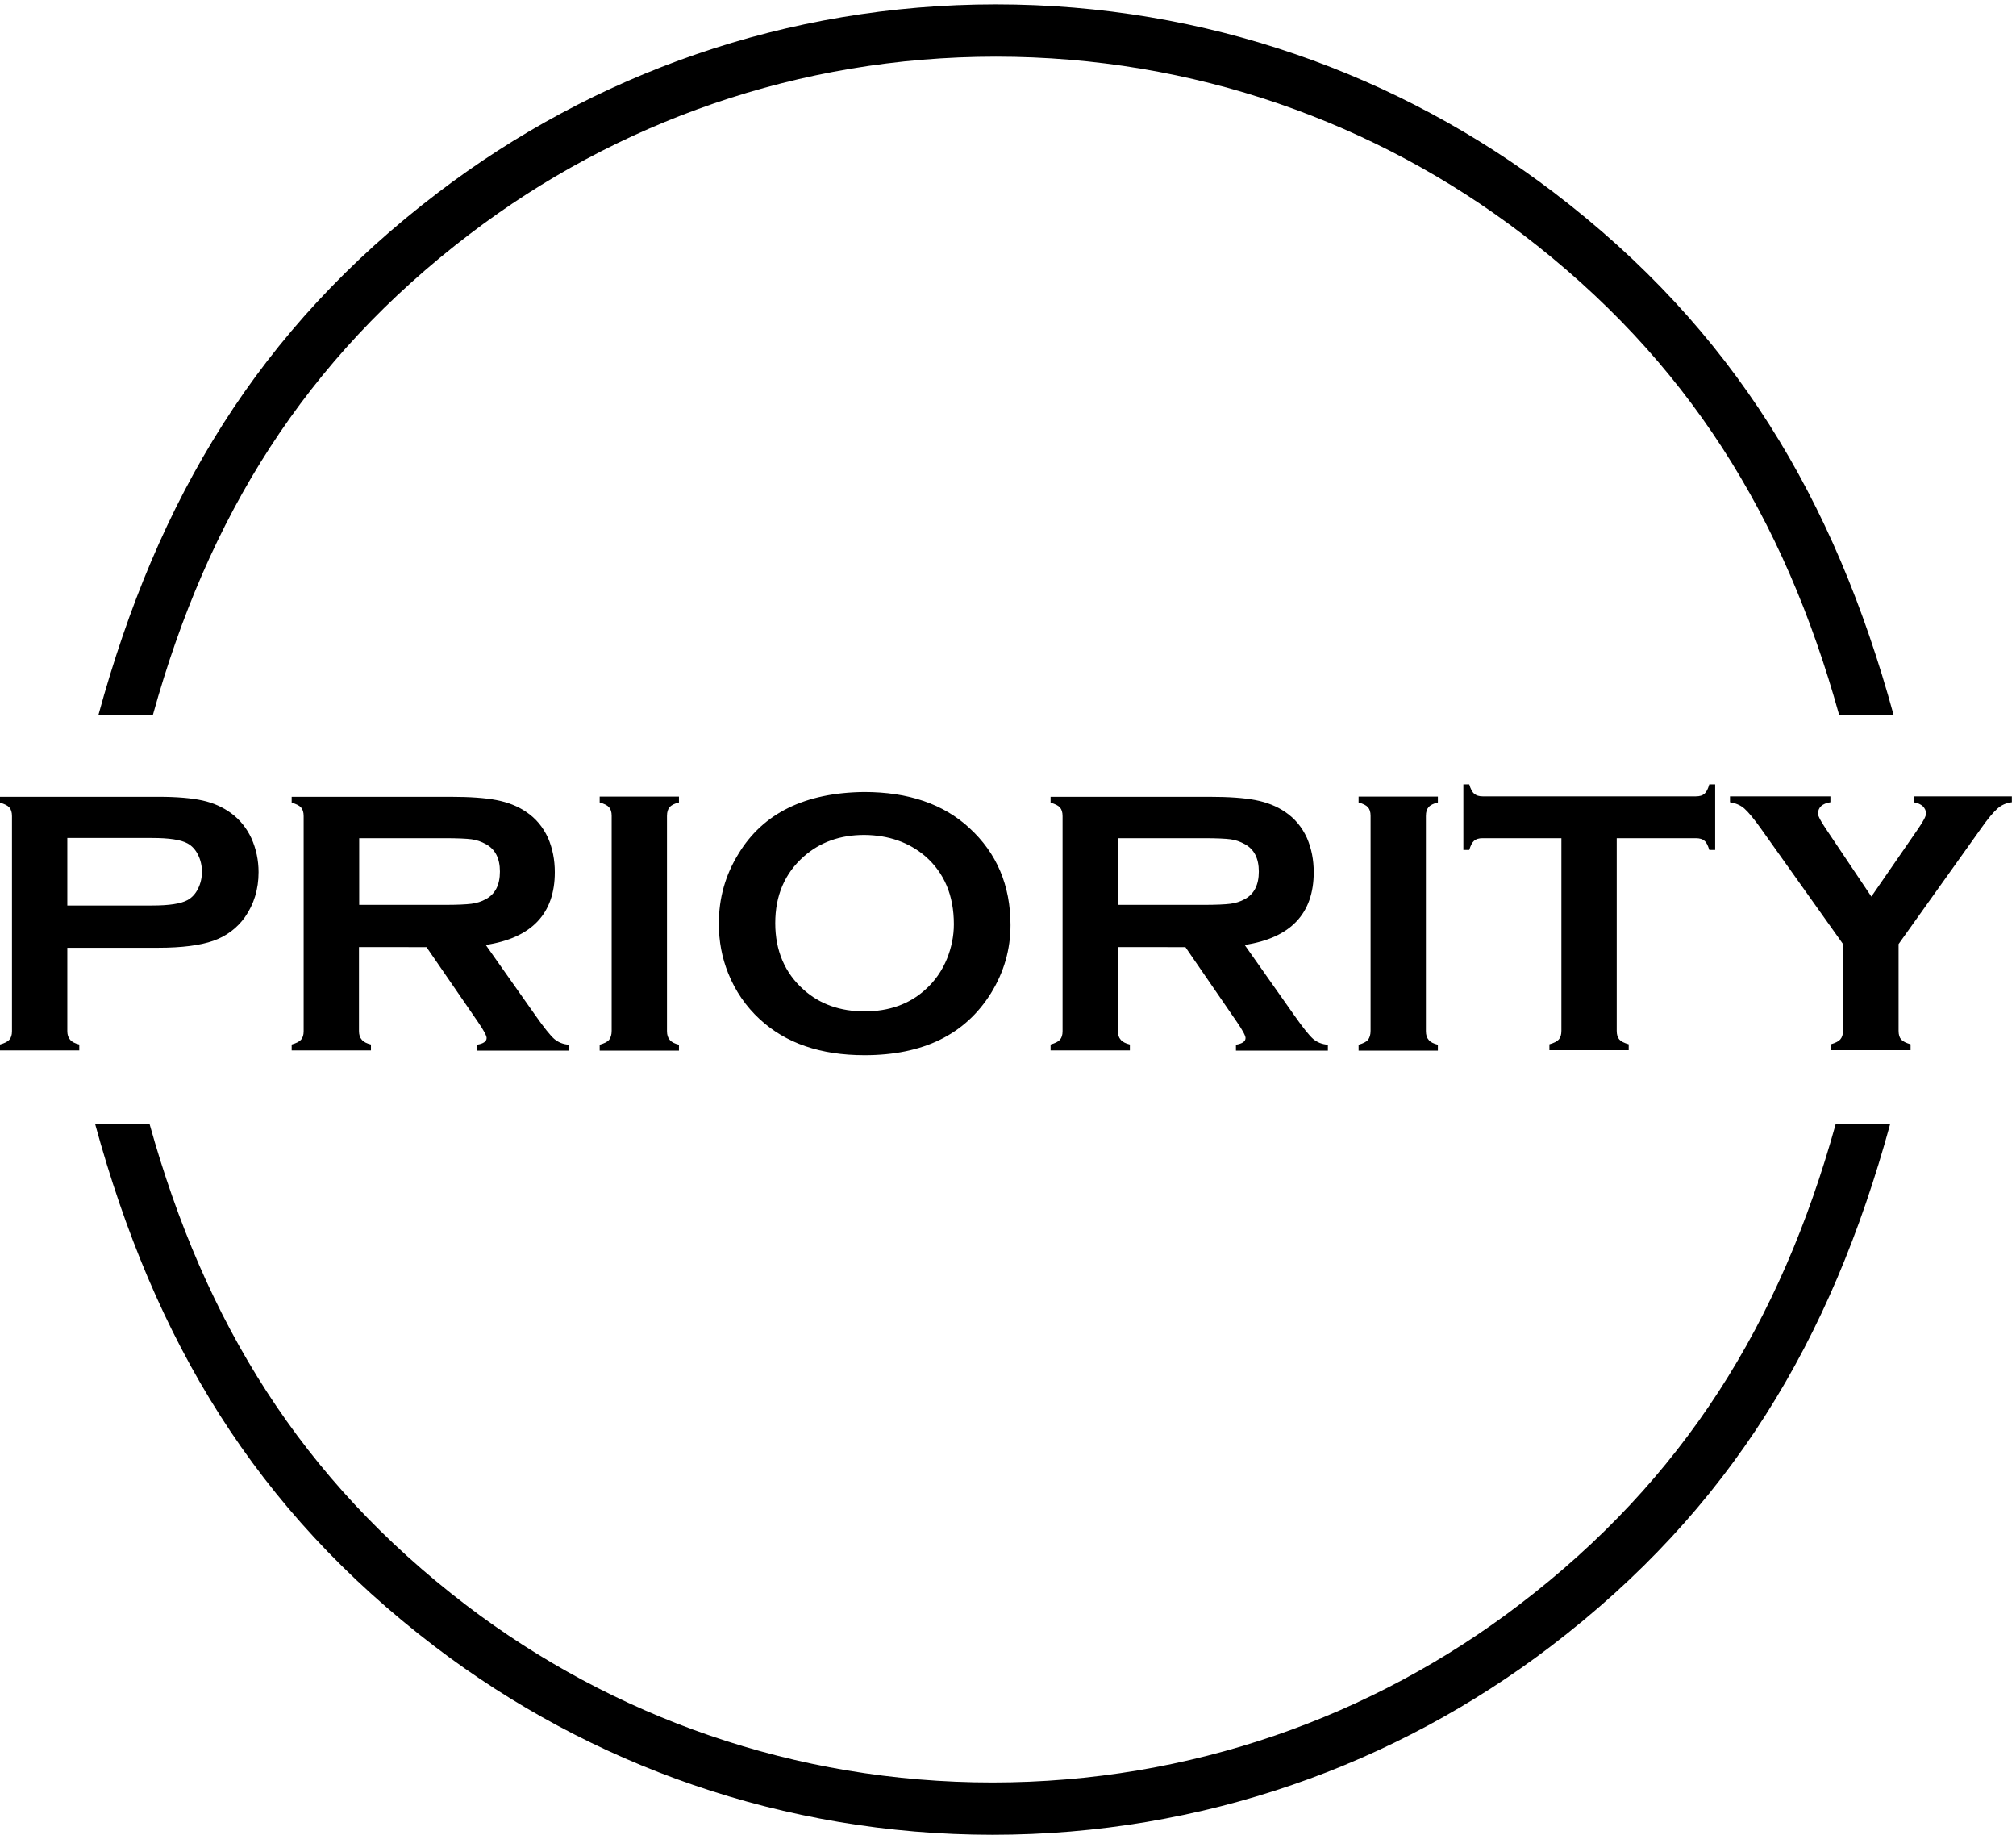
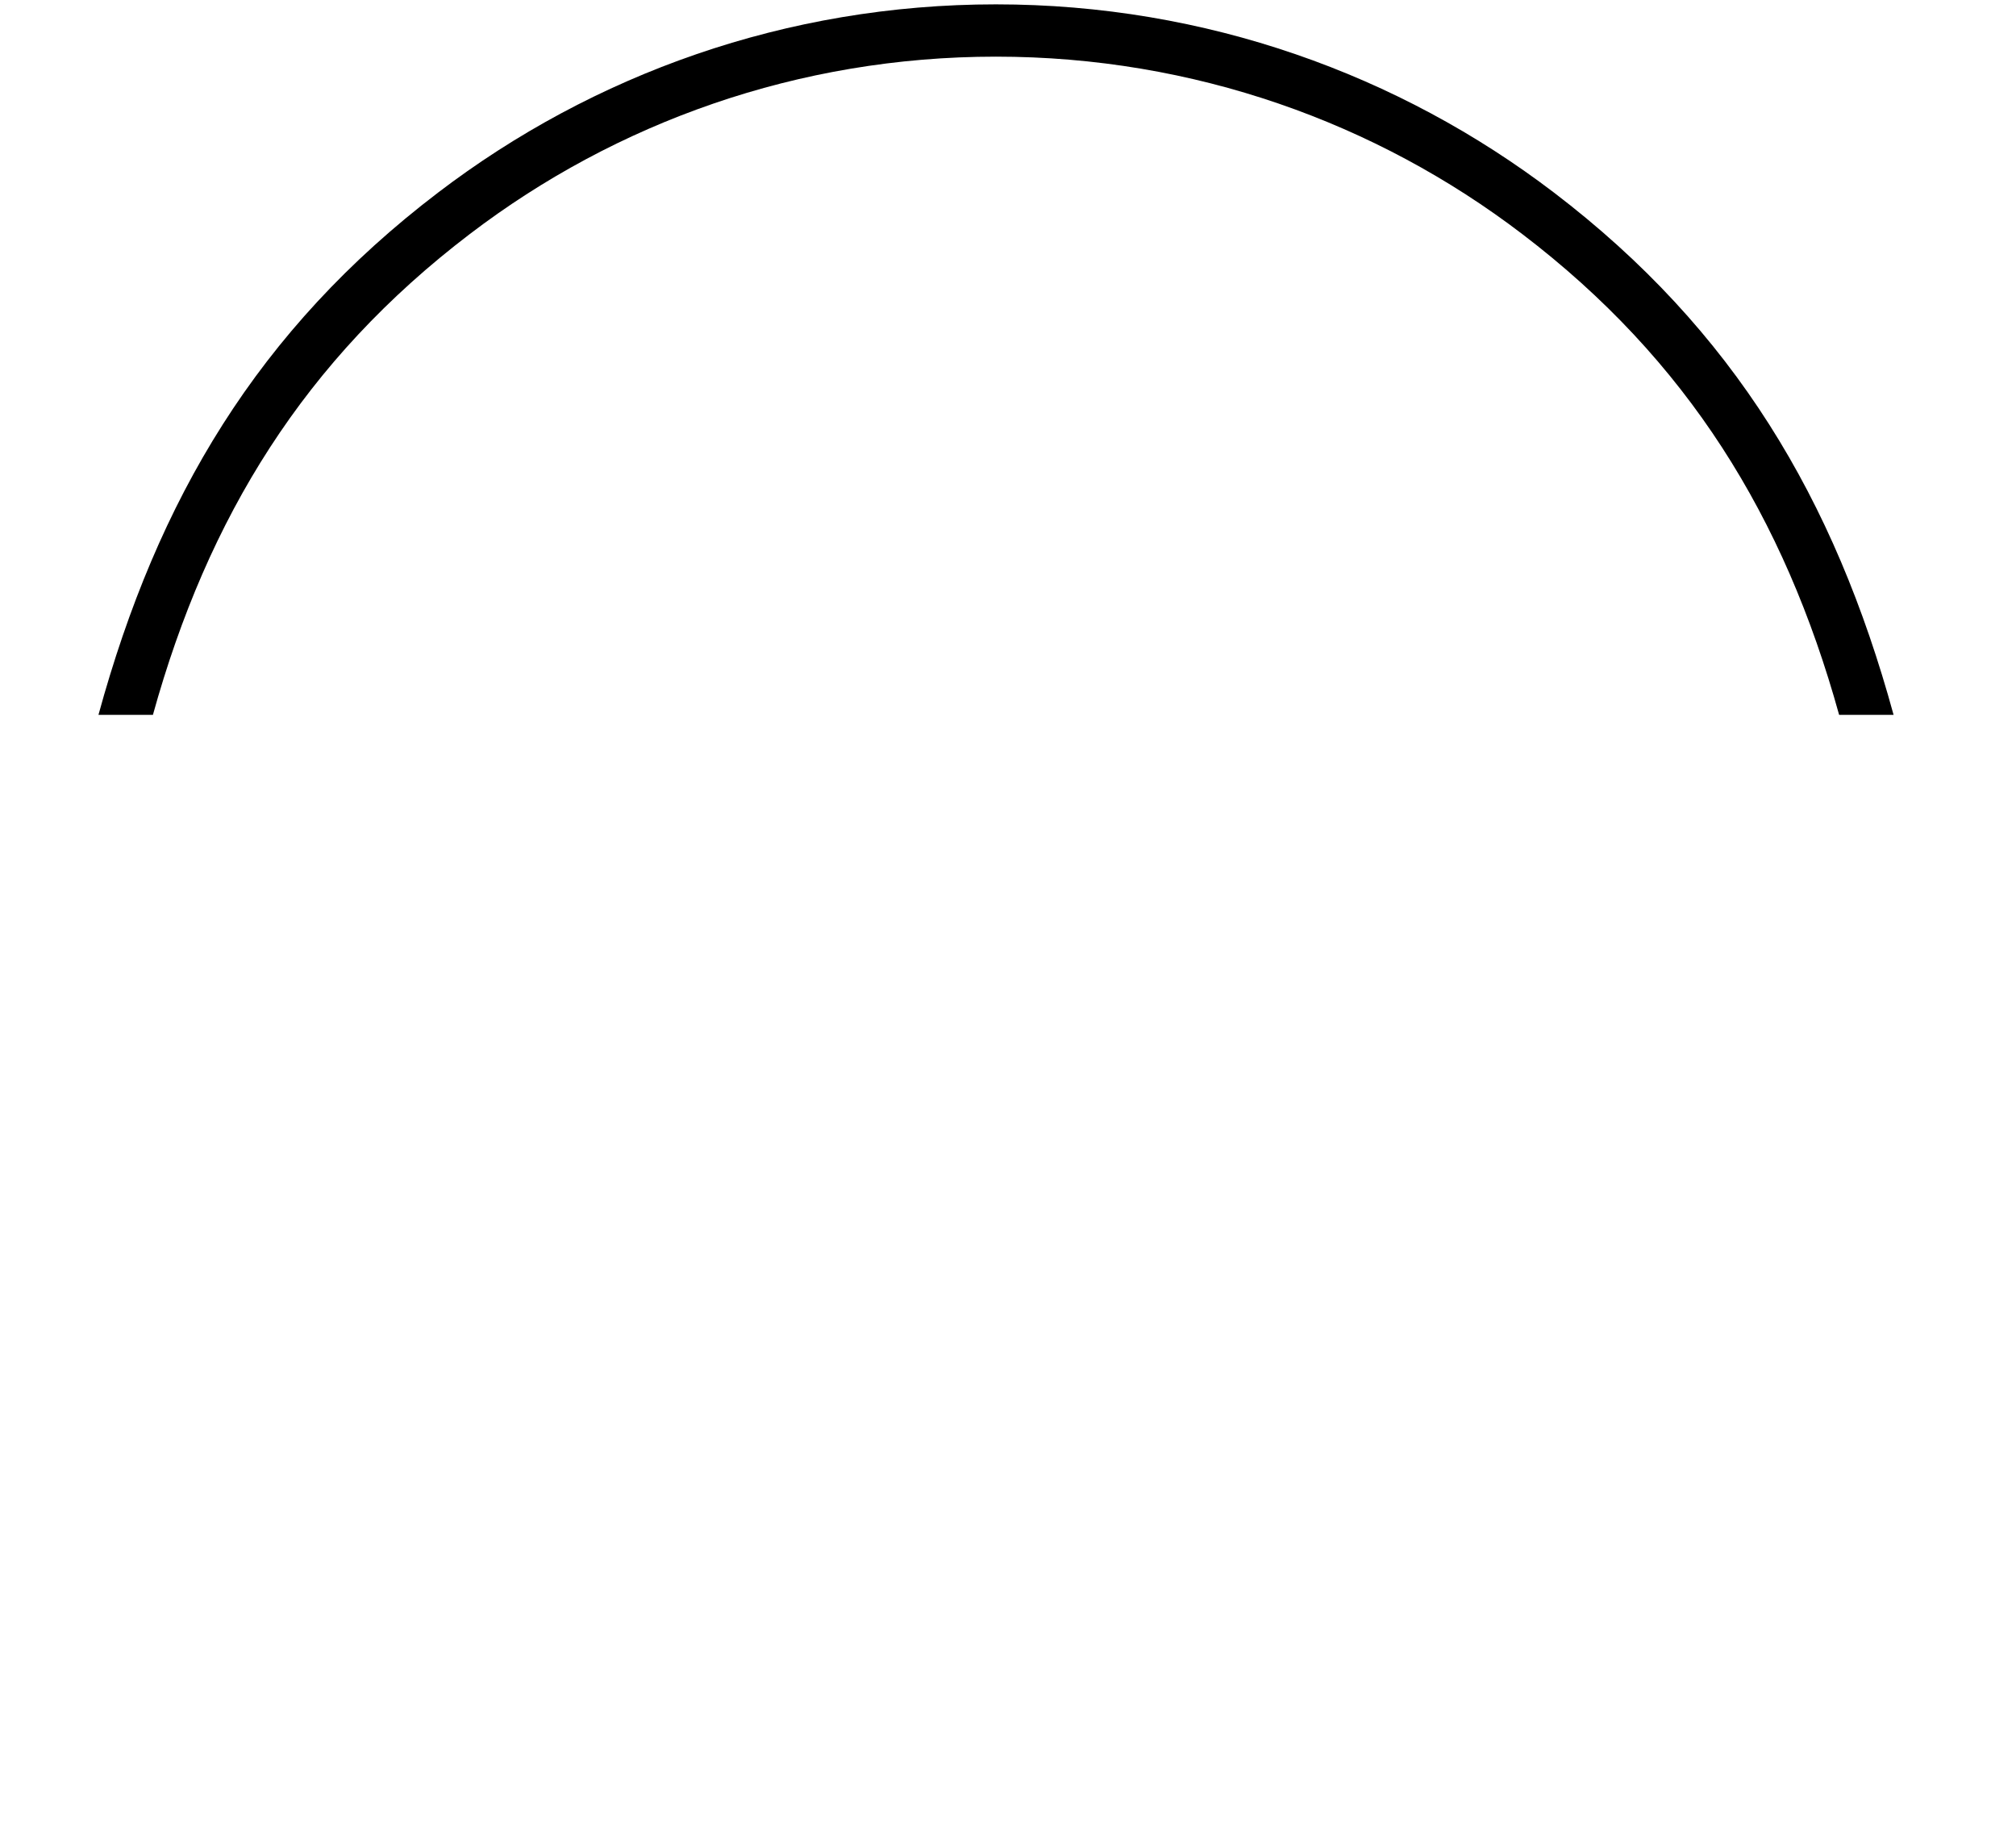
<svg xmlns="http://www.w3.org/2000/svg" version="1.1" id="Слой_1" x="0px" y="0px" viewBox="0 0 925.5 842.1" style="enable-background:new 0 0 925.5 842.1;" xml:space="preserve">
  <g>
-     <path d="M871.6,433.3v39.8c0,1.8,0.4,3.1,1.2,4c0.8,0.9,2.3,1.6,4.3,2.2v2.7h-36.6v-2.7c2-0.6,3.5-1.3,4.3-2.2       c0.8-0.9,1.3-2.2,1.3-4v-39.8l-37.7-53c-3.2-4.5-5.8-7.6-7.6-9.2c-1.8-1.6-4.1-2.5-6.6-2.9v-2.7h46.1v2.7c-3.8,0.6-5.7,2.4-5.7,5.3       c0,1,1.2,3.3,3.5,6.7l21,31.3l21.6-31.3c2.3-3.4,3.5-5.6,3.5-6.8c0-1.3-0.5-2.4-1.5-3.4c-1-0.9-2.4-1.5-4.2-1.8v-2.7h45.1v2.7       c-2.6,0.3-4.8,1.3-6.6,2.9c-1.8,1.6-4.4,4.6-7.6,9.2L871.6,433.3z M742.2,384.7v88.4c0,1.8,0.4,3.1,1.2,4c0.8,0.9,2.2,1.6,4.3,2.2       v2.7h-36.4v-2.7c2.1-0.6,3.5-1.3,4.3-2.2c0.8-0.9,1.2-2.2,1.2-4v-88.4h-36.2c-1.7,0-3,0.4-3.9,1.2c-0.9,0.8-1.6,2.2-2.2,4.2h-2.7       V360h2.7c0.6,2.1,1.4,3.6,2.3,4.3c0.9,0.8,2.2,1.2,3.9,1.2h97.8c1.8,0,3.1-0.4,4-1.2c0.9-0.8,1.6-2.2,2.2-4.3h2.7v30.1h-2.7       c-0.6-2-1.3-3.5-2.2-4.2c-0.9-0.8-2.2-1.2-4-1.2H742.2z M629.2,473.1v-98.7c0-1.7-0.4-3-1.2-3.9c-0.8-0.9-2.2-1.6-4.3-2.2v-2.7       h36.4v2.7c-2,0.5-3.5,1.2-4.3,2.2c-0.8,0.9-1.2,2.2-1.2,4v98.7c0,1.8,0.4,3.1,1.3,4.1c0.8,1,2.2,1.7,4.2,2.2v2.7h-36.4v-2.7       c2.1-0.6,3.5-1.3,4.3-2.2C628.8,476.2,629.2,474.9,629.2,473.1z M513.2,415.3h39.3c5.8,0,9.9-0.2,12.3-0.5c2.4-0.3,4.6-1,6.6-2.1       c4.3-2.3,6.5-6.5,6.5-12.7c0-6.1-2.2-10.3-6.5-12.6c-2-1.1-4.2-1.9-6.5-2.2c-2.3-0.3-6.4-0.5-12.3-0.5h-39.3V415.3z M513.2,434.5       v38.7c0,1.7,0.4,3,1.3,4c0.8,1,2.2,1.7,4.2,2.2v2.7h-36.4v-2.7c2.1-0.6,3.5-1.3,4.3-2.2c0.8-0.9,1.2-2.2,1.2-3.9v-98.7       c0-1.8-0.4-3.1-1.2-4c-0.8-0.9-2.2-1.6-4.3-2.2v-2.7h72.9c8.9,0,15.9,0.5,21.1,1.5c5.2,1,9.8,2.8,13.6,5.4c4.5,3,7.8,7,10.1,12       c2.1,4.9,3.1,10.1,3.1,15.7c0,19-10.6,30.2-31.7,33.4l22.7,32.2c4,5.7,6.9,9.3,8.7,10.9c1.9,1.6,4.1,2.5,6.8,2.7v2.7h-42.2v-2.7       c2.9-0.5,4.4-1.5,4.4-3.1c0-1-1.3-3.5-4-7.4l-23.6-34.3H513.2z M396.8,383.2c-11.1,0-20.3,3.3-27.8,9.9c-8.8,7.8-13.1,18-13.1,30.6       c0,12.6,4.4,22.9,13.1,30.6c7.4,6.6,16.7,9.9,27.9,9.9c11.2,0,20.5-3.3,27.8-9.9c4.4-3.9,7.8-8.7,10.1-14.4c2-5,3.1-10.3,3.1-15.7       c0-13.2-4.4-23.6-13.1-31.2C417.3,386.6,408,383.3,396.8,383.2z M396.7,363.5c20.3,0,36.4,5.5,48.3,16.5       c12.6,11.5,18.9,26.4,18.9,44.6c0,11.2-3,21.6-9,31.3c-11.8,18.9-31.1,28.4-58,28.4c-20.2,0-36.2-5.5-48.1-16.5       c-6.4-5.9-11.2-12.9-14.5-21.1c-2.9-7.2-4.3-14.8-4.3-22.8c0-11.7,3-22.3,9-32C350.3,373.2,369.6,363.8,396.7,363.5z M280.8,473.1       v-98.7c0-1.7-0.4-3-1.2-3.9c-0.8-0.9-2.2-1.6-4.3-2.2v-2.7h36.4v2.7c-2,0.5-3.5,1.2-4.3,2.2c-0.8,0.9-1.2,2.2-1.2,4v98.7       c0,1.8,0.4,3.1,1.3,4.1c0.8,1,2.2,1.7,4.2,2.2v2.7h-36.4v-2.7c2.1-0.6,3.5-1.3,4.3-2.2C280.4,476.2,280.8,474.9,280.8,473.1z        M164.8,415.3h39.3c5.8,0,9.9-0.2,12.3-0.5c2.4-0.3,4.6-1,6.6-2.1c4.3-2.3,6.5-6.5,6.5-12.7c0-6.1-2.2-10.3-6.5-12.6       c-2-1.1-4.2-1.9-6.5-2.2c-2.3-0.3-6.4-0.5-12.3-0.5h-39.3V415.3z M164.8,434.5v38.7c0,1.7,0.4,3,1.3,4c0.8,1,2.2,1.7,4.2,2.2v2.7       h-36.4v-2.7c2.1-0.6,3.5-1.3,4.3-2.2c0.8-0.9,1.2-2.2,1.2-3.9v-98.7c0-1.8-0.4-3.1-1.2-4c-0.8-0.9-2.2-1.6-4.3-2.2v-2.7h72.9       c8.9,0,15.9,0.5,21.1,1.5c5.2,1,9.8,2.8,13.6,5.4c4.5,3,7.8,7,10.1,12c2.1,4.9,3.1,10.1,3.1,15.7c0,19-10.6,30.2-31.7,33.4       l22.7,32.2c4,5.7,6.9,9.3,8.7,10.9c1.9,1.6,4.1,2.5,6.8,2.7v2.7h-42.2v-2.7c2.9-0.5,4.4-1.5,4.4-3.1c0-1-1.3-3.5-4-7.4l-23.6-34.3       H164.8z M30.9,415.6h38.9c7.8,0,13.2-0.8,16.3-2.5c2-1.1,3.6-2.8,4.8-5.2c1.2-2.4,1.8-5,1.8-7.8c0-2.8-0.6-5.4-1.8-7.8       c-1.2-2.4-2.8-4.1-4.8-5.2c-3.1-1.7-8.5-2.5-16.3-2.5H30.9V415.6z M30.9,434.8v38.4c0,1.7,0.4,3,1.3,4c0.8,1,2.2,1.7,4.2,2.2v2.7H0       v-2.7c2.1-0.6,3.5-1.3,4.3-2.2c0.8-0.9,1.2-2.2,1.2-3.9v-98.7c0-1.8-0.4-3.1-1.2-4c-0.8-0.9-2.2-1.6-4.3-2.2v-2.7h72.8       c8.5,0,15.2,0.6,20.2,1.7c5,1.1,9.4,3.1,13.2,5.9c3.9,2.9,7,6.7,9.2,11.4c2.2,4.9,3.3,10.1,3.3,15.6c0,7.8-2.1,14.7-6.3,20.7       c-3.6,5-8.5,8.7-14.5,10.8c-6,2.1-14.4,3.2-25.2,3.2H30.9z" />
    <path d="M844.3,328.1h25c-27.1-99-73.3-176.7-155.9-239.7C642.3,34.2,553.5,2,457.2,2c-96.3,0-185,32.2-256.1,86.4       c-82.7,63-128.8,140.7-155.9,239.7h25c25.2-90.8,69.6-162.9,145.5-220.7C282.7,56.3,366.4,26,457.2,26       c90.9,0,174.6,30.3,241.6,81.4C774.7,165.2,819.1,237.3,844.3,328.1" />
-     <path d="M68.7,516h-25c27.1,99,73.3,176.7,155.9,239.7c71.1,54.2,159.9,86.4,256.1,86.4c96.3,0,185-32.2,256.1-86.4       c82.7-63,128.8-140.7,155.9-239.7h-25c-25.2,90.8-69.6,162.9-145.5,220.7c-67,51.1-150.8,81.4-241.6,81.4       c-90.9,0-174.6-30.3-241.6-81.4C138.3,678.9,94,606.8,68.7,516" />
  </g>
</svg>